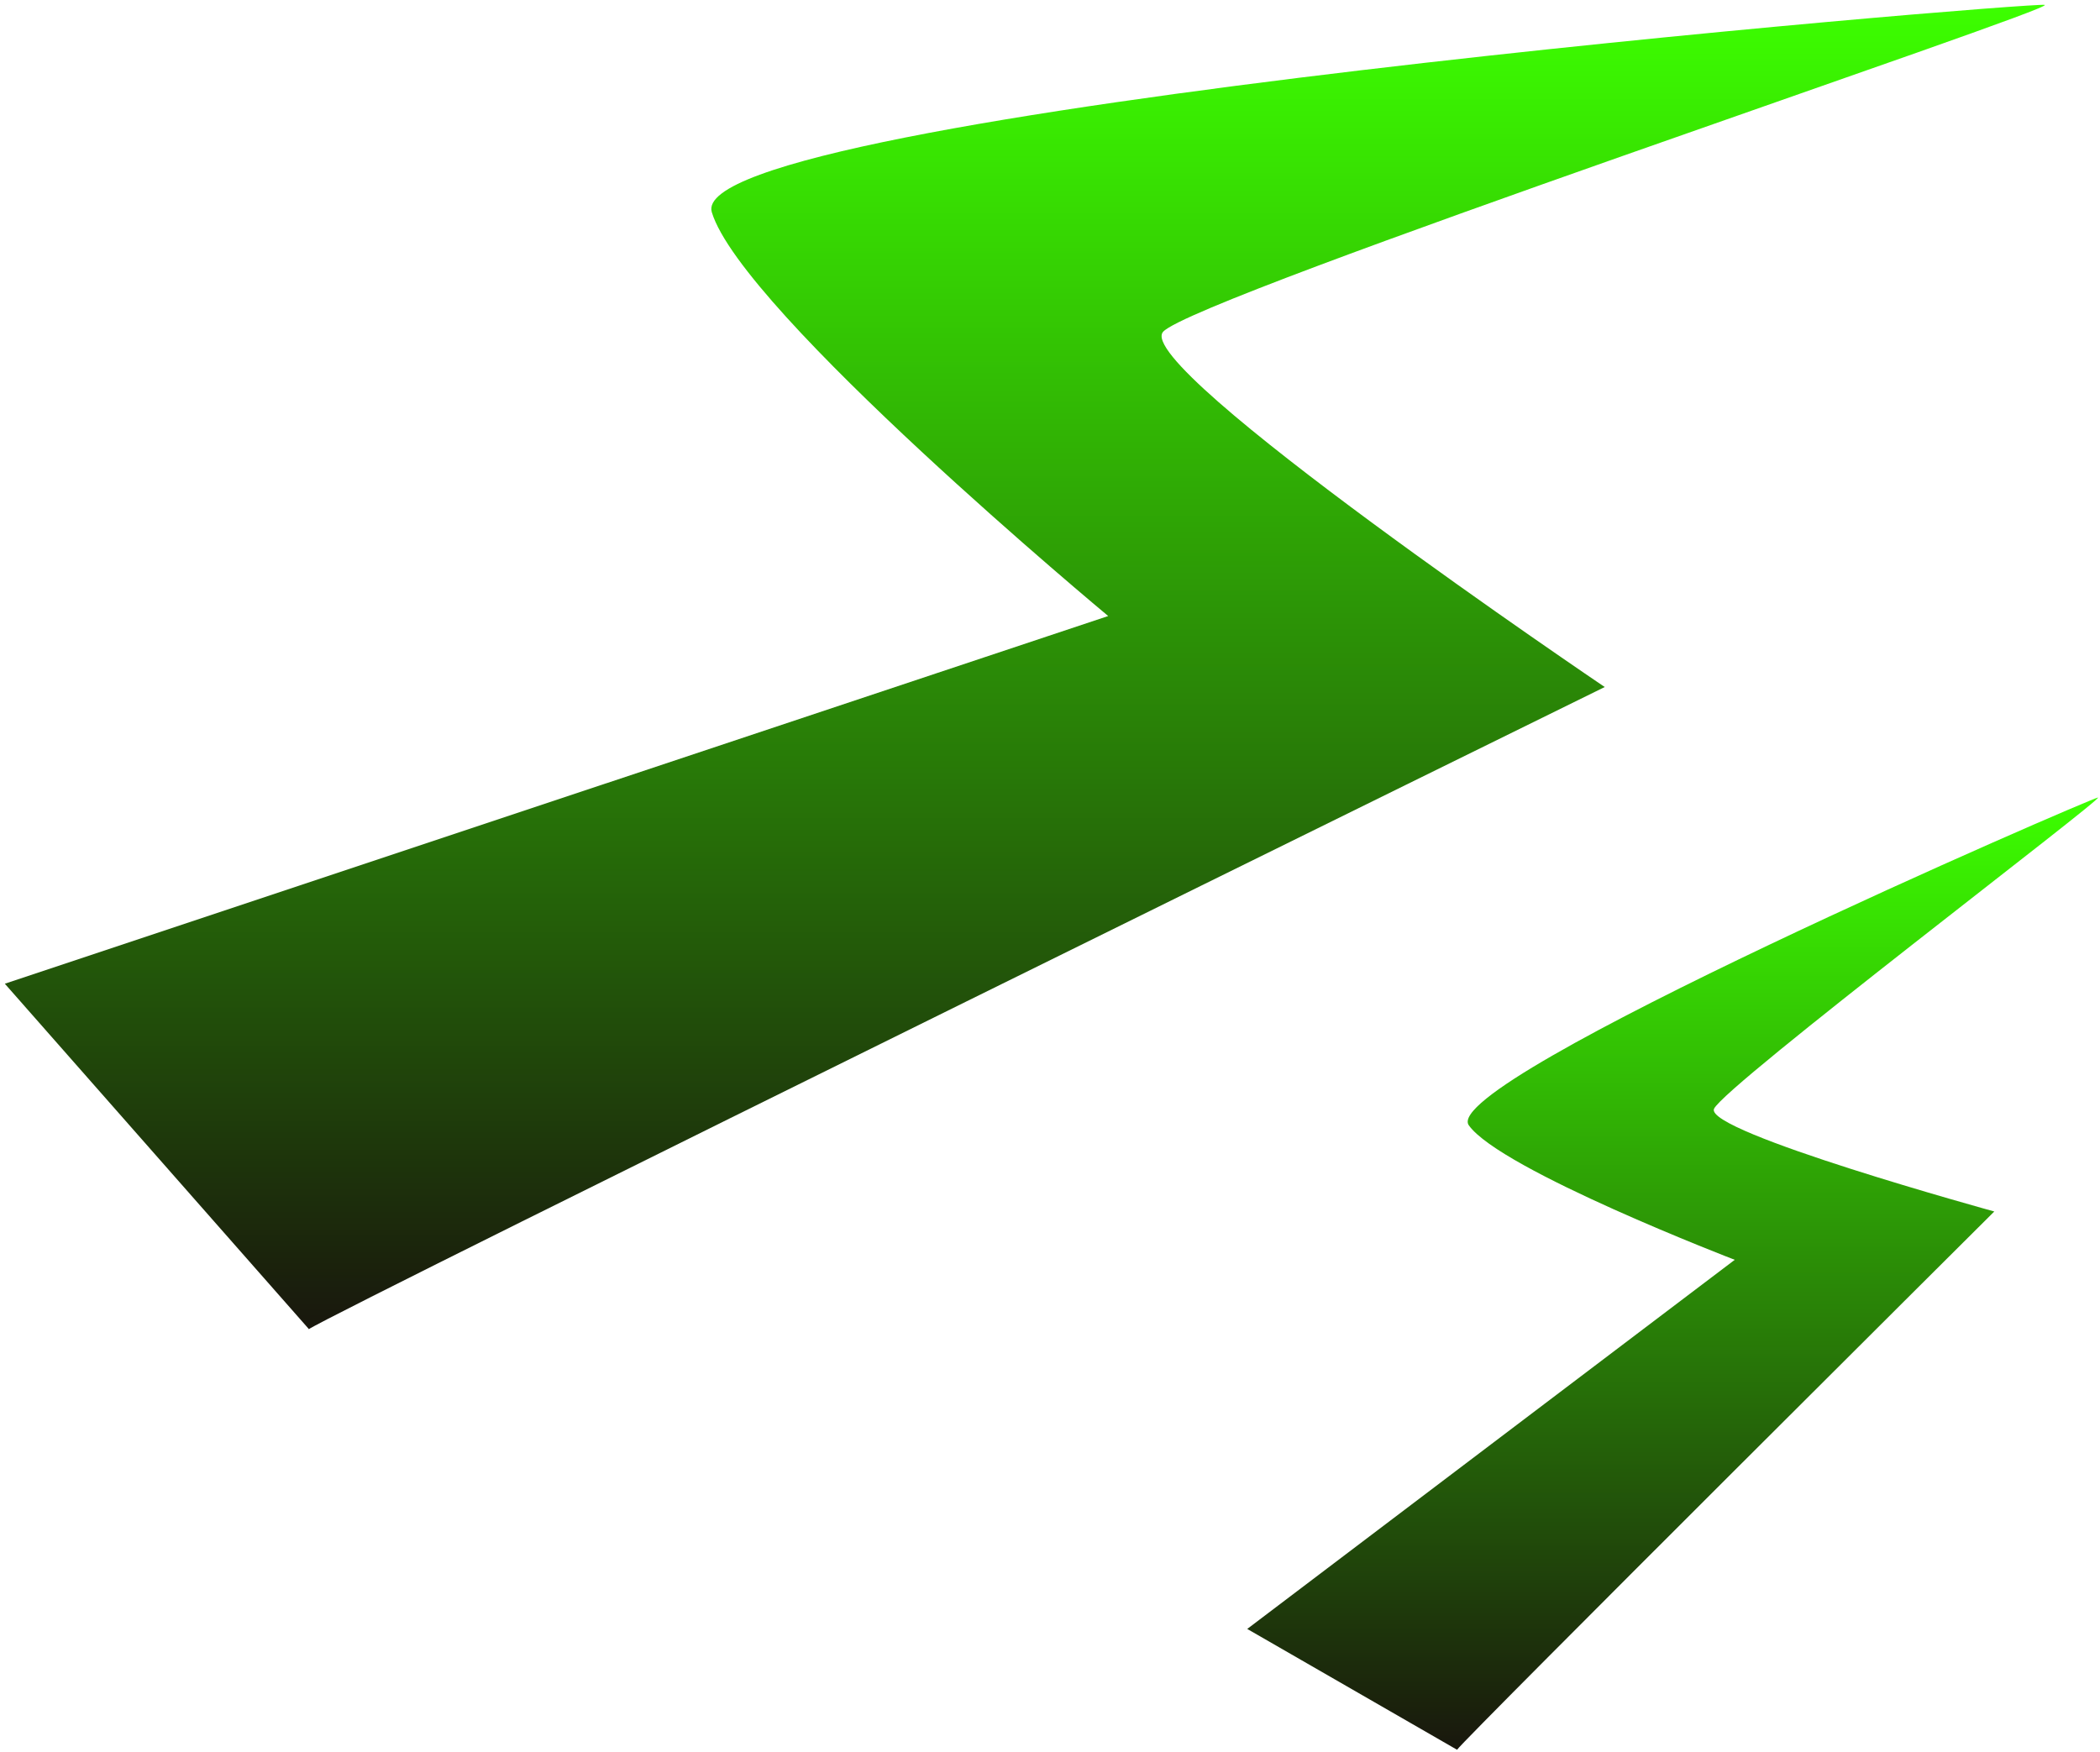
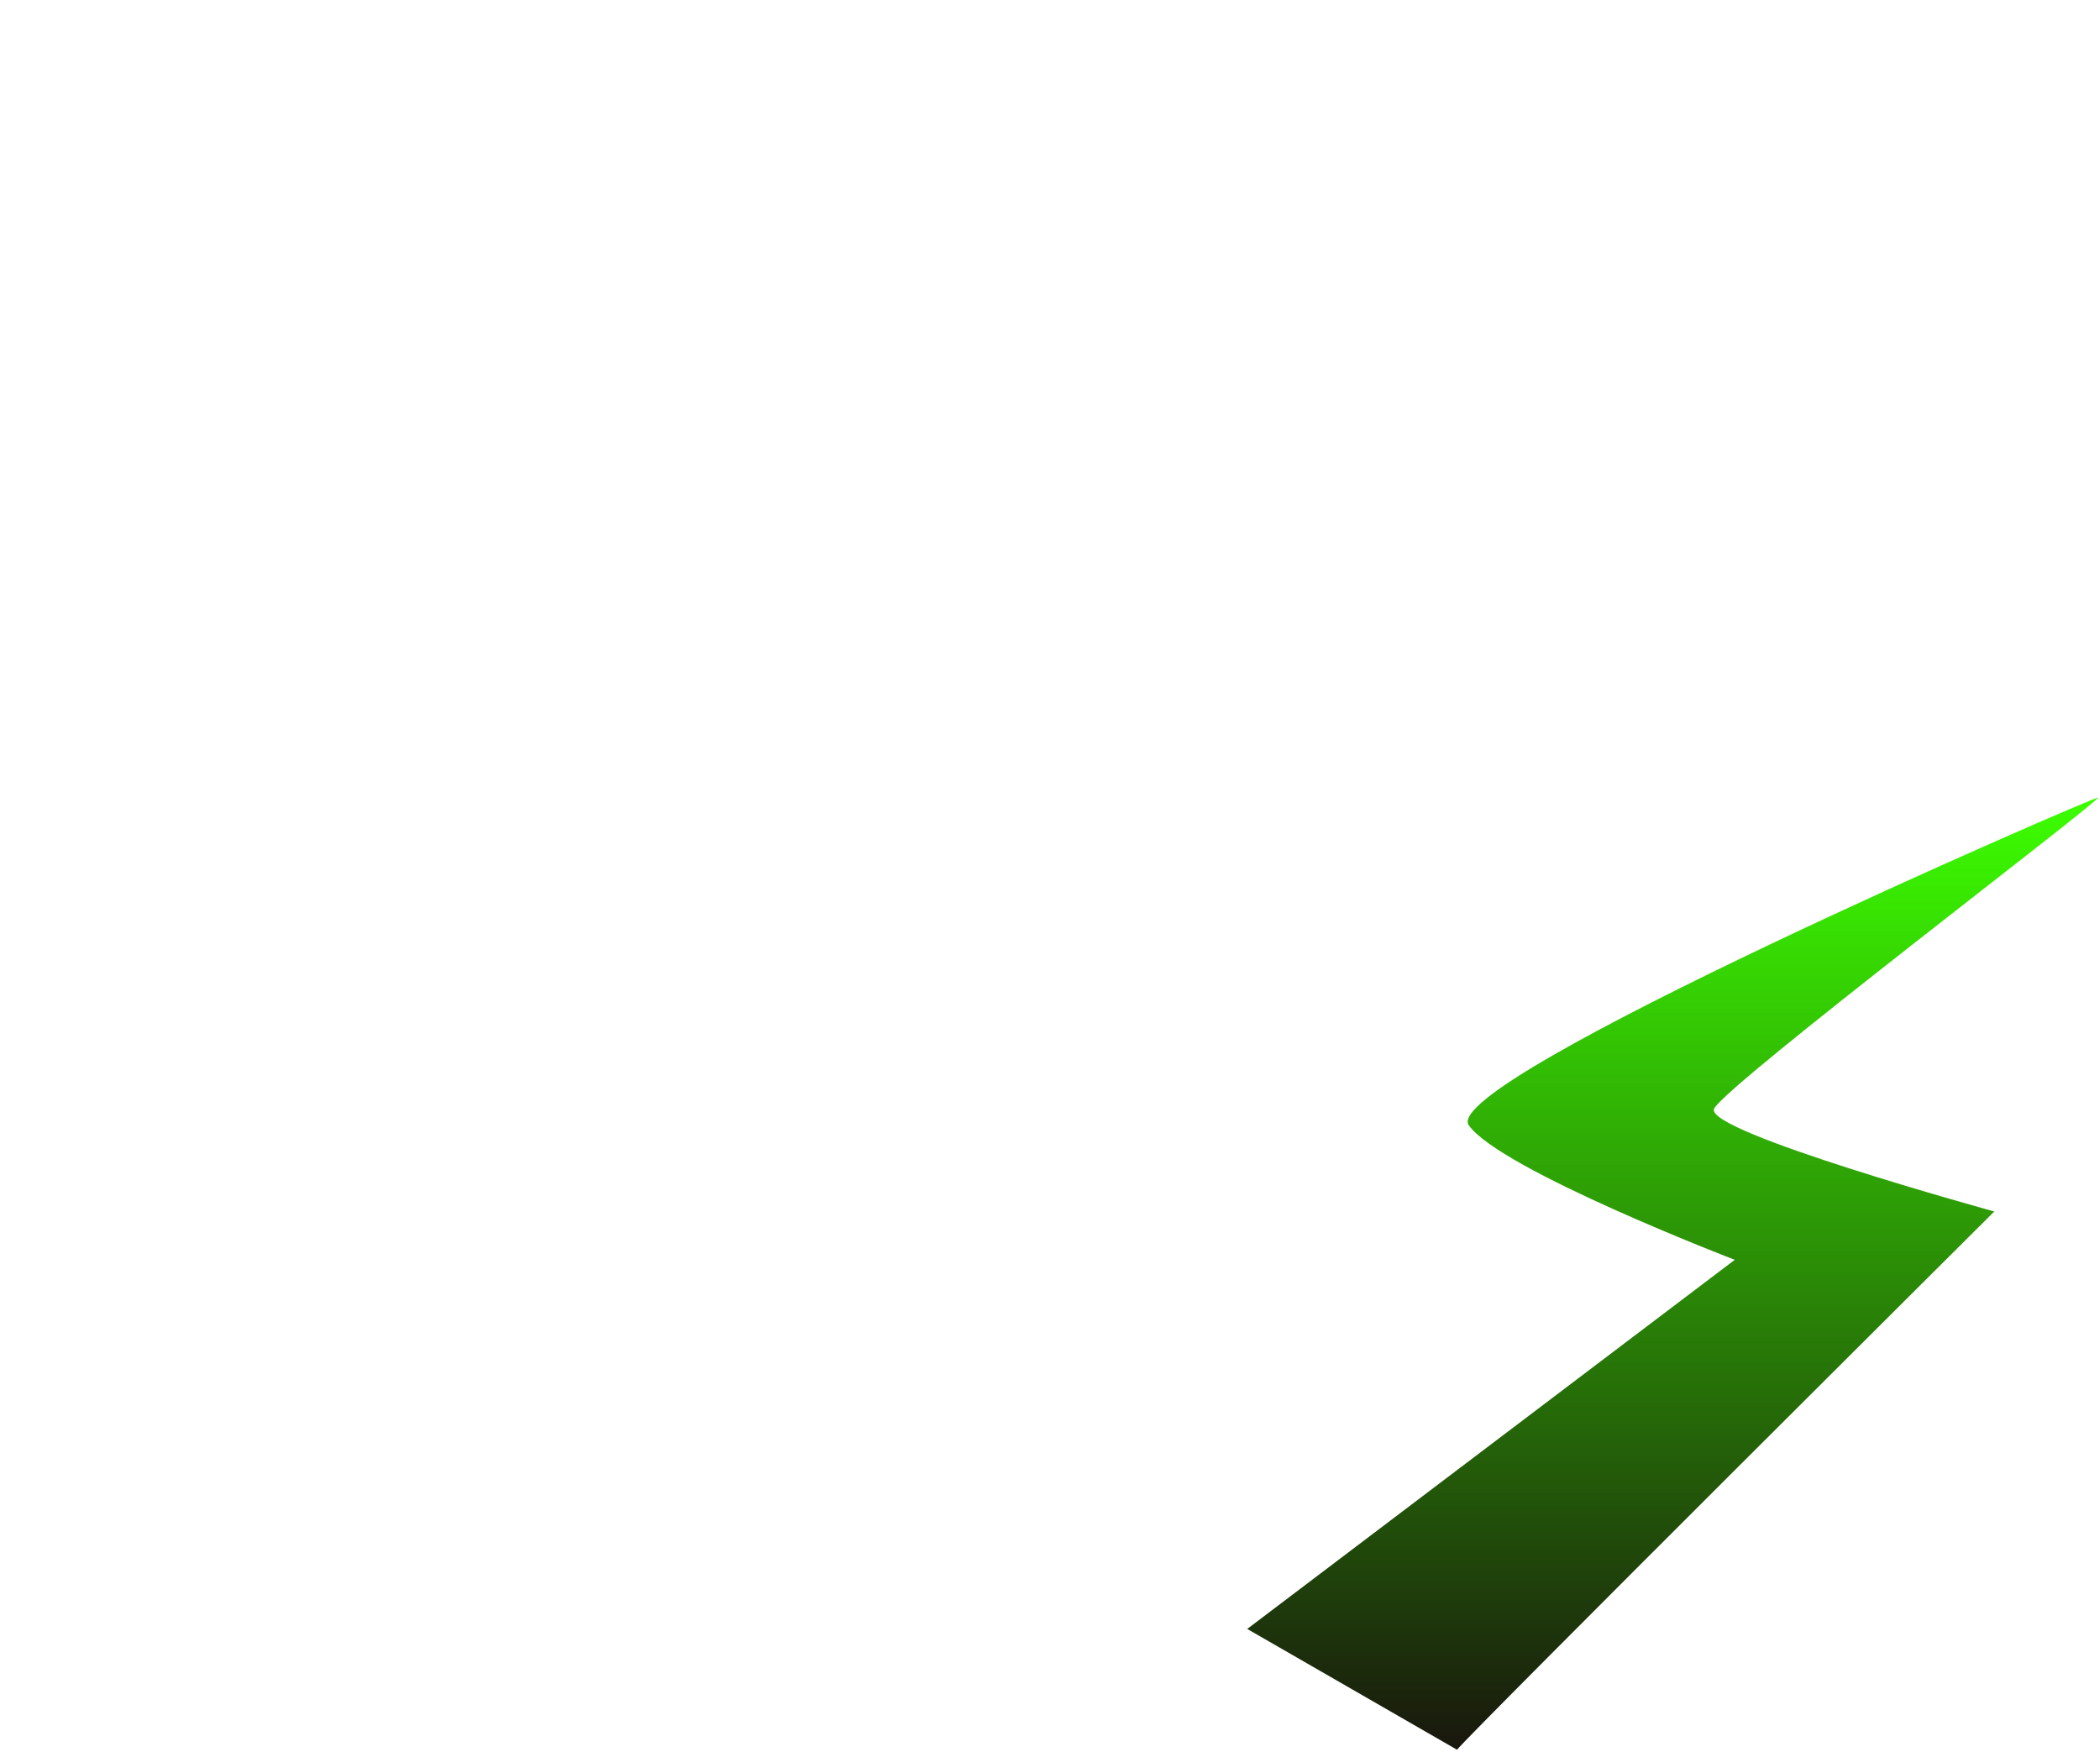
<svg xmlns="http://www.w3.org/2000/svg" width="362" height="302" viewBox="0 0 362 302" fill="none">
-   <path d="M53.219 229.165C57.329 226.269 276.624 118.446 276.624 118.446C276.624 118.446 194.923 63.251 200.512 57.185C206.101 51.118 355.203 1.333 352.463 0.841C349.723 0.349 117.55 19.477 122.701 36.582C127.852 53.687 191.032 106.205 191.032 106.205L0.833 169.598L53.219 229.111V229.165Z" fill="url(#paint0_linear_9719_3820)" />
  <path d="M251.166 301.665C252.705 299.527 343.779 208.866 343.779 208.866C343.779 208.866 293.707 195.108 295.466 191.161C297.225 187.215 363.126 137.28 361.642 137.499C360.213 137.719 247.703 186.338 253.199 194.012C258.641 201.686 299.039 217.198 299.039 217.198L215 280.836L251.166 301.665Z" fill="url(#paint1_linear_9719_3820)" />
  <defs>
    <linearGradient id="paint0_linear_9719_3820" x1="176.667" y1="0.832" x2="176.667" y2="229.165" gradientUnits="userSpaceOnUse">
      <stop stop-color="#3CFF00" />
      <stop offset="1" stop-color="#19170D" />
    </linearGradient>
    <linearGradient id="paint1_linear_9719_3820" x1="288.333" y1="137.499" x2="288.333" y2="301.665" gradientUnits="userSpaceOnUse">
      <stop stop-color="#3CFF00" />
      <stop offset="1" stop-color="#19170D" />
    </linearGradient>
  </defs>
</svg>